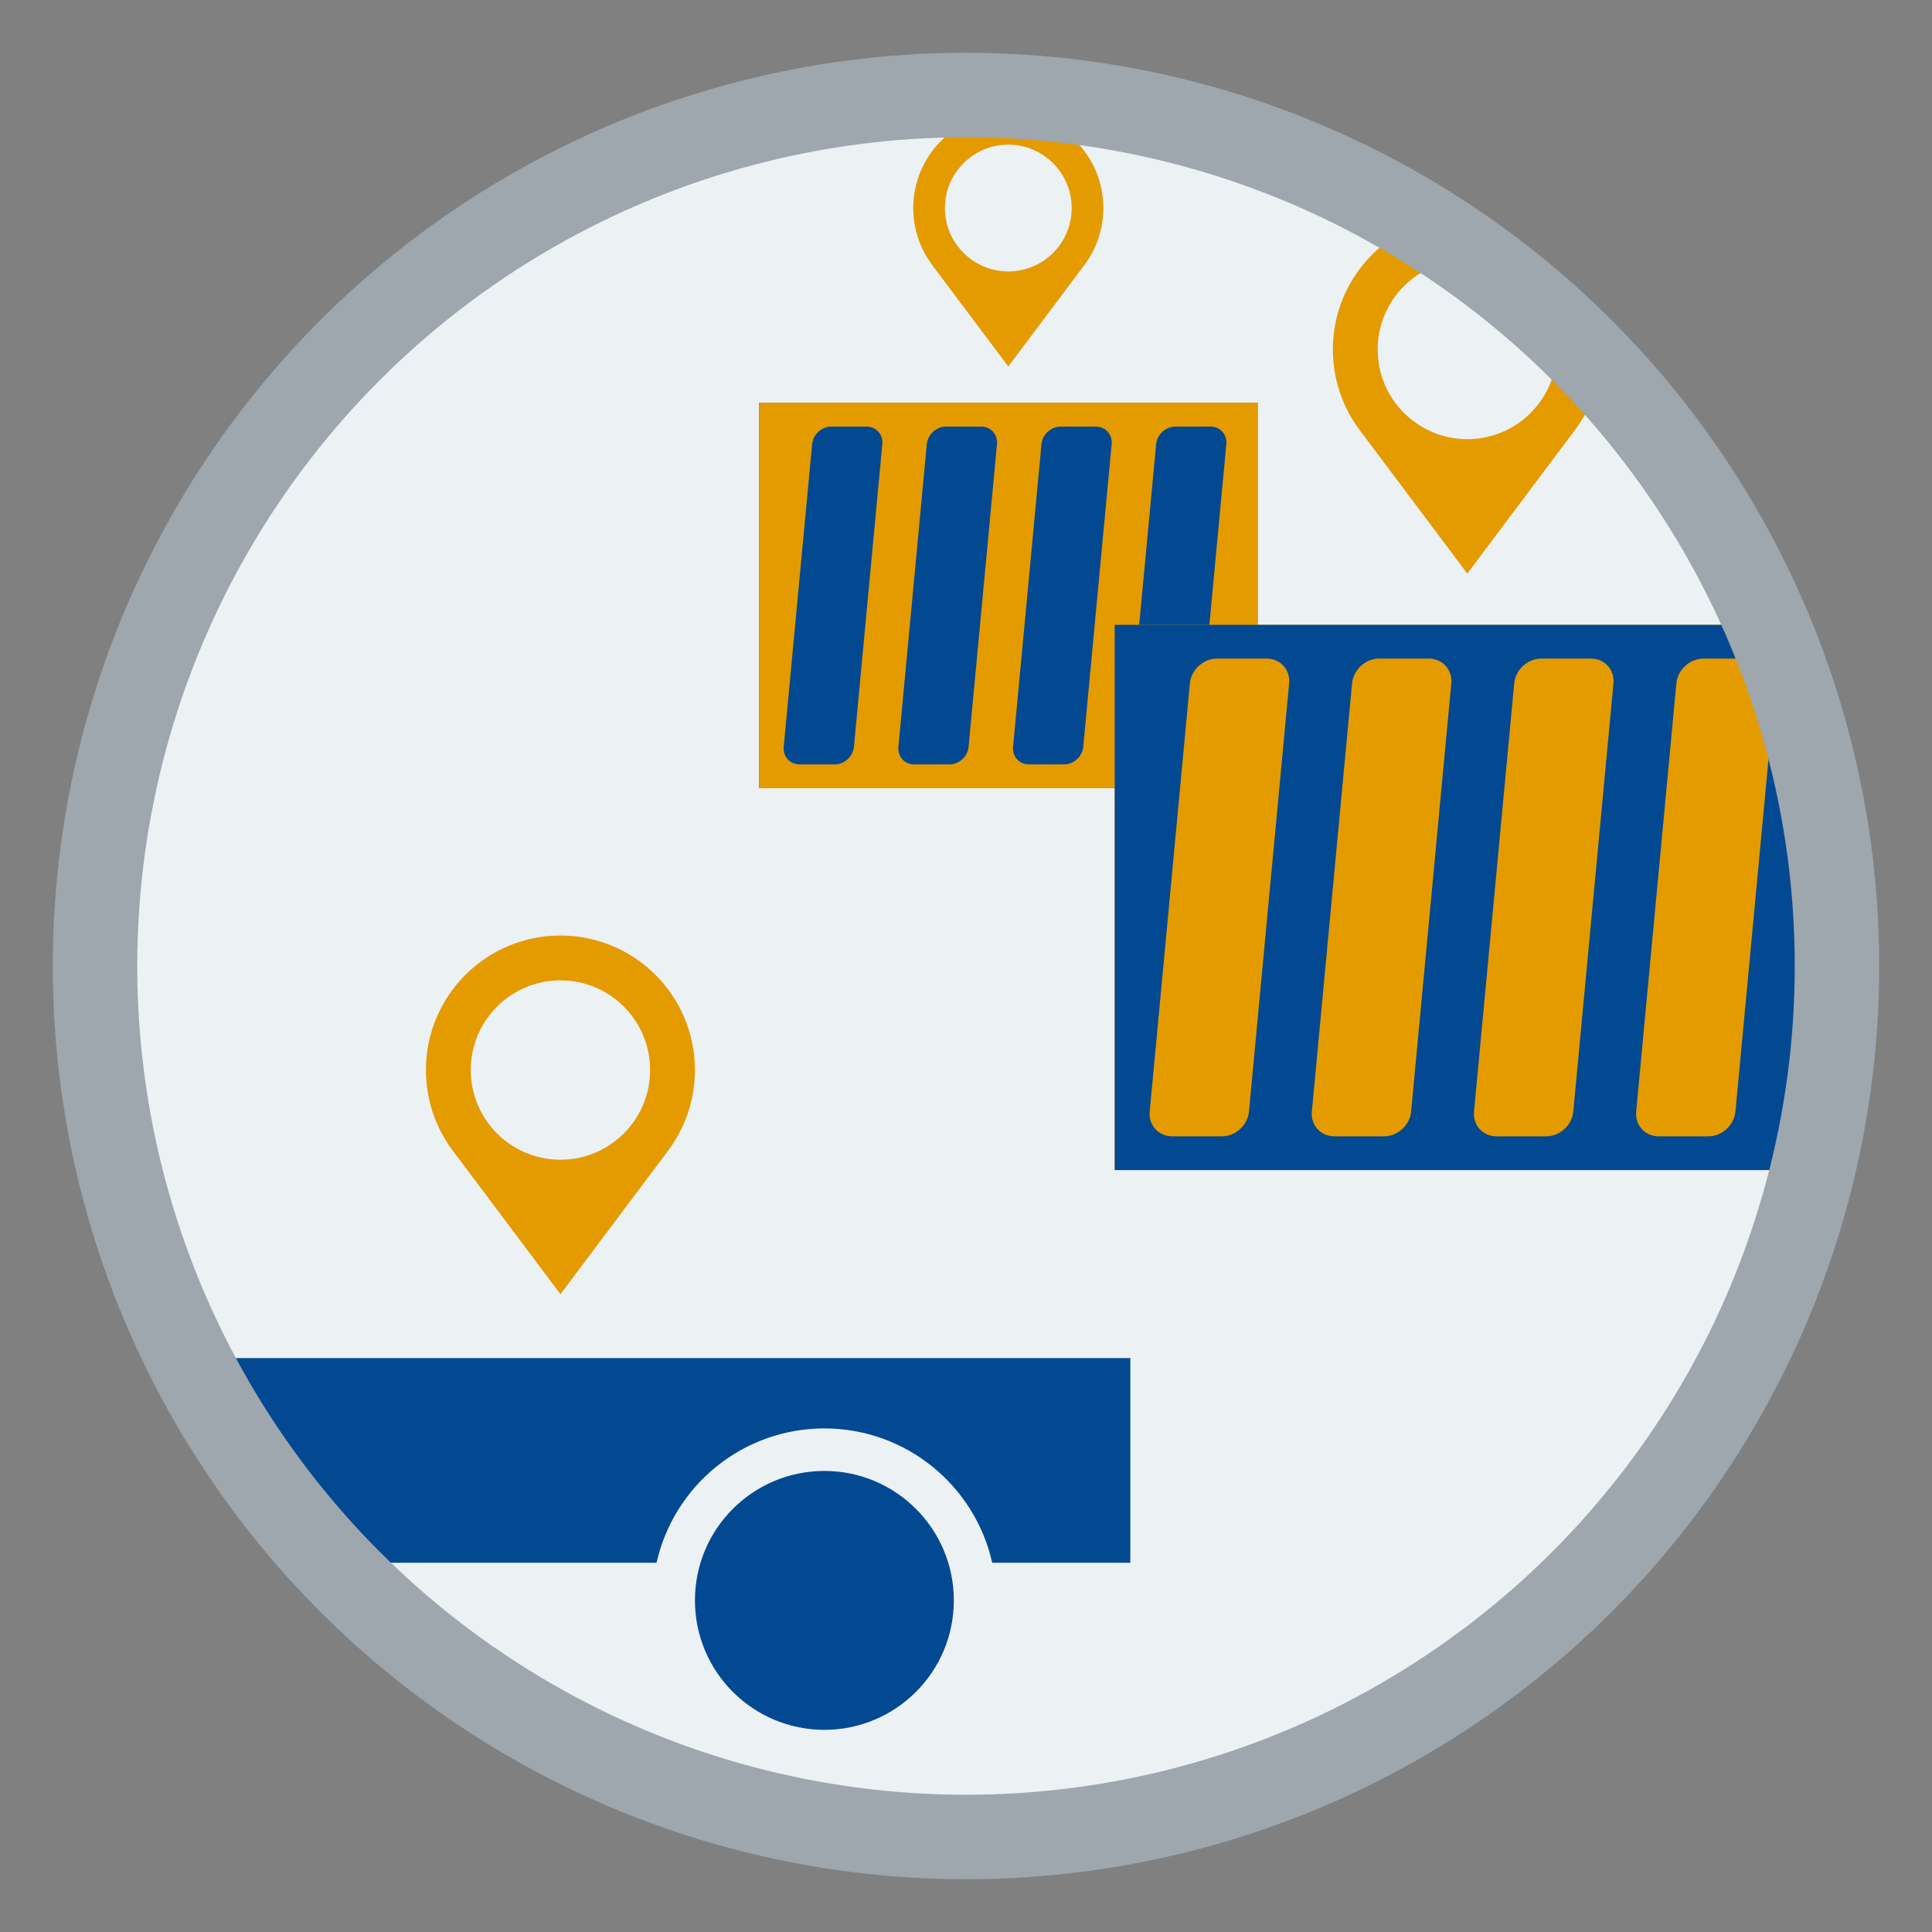
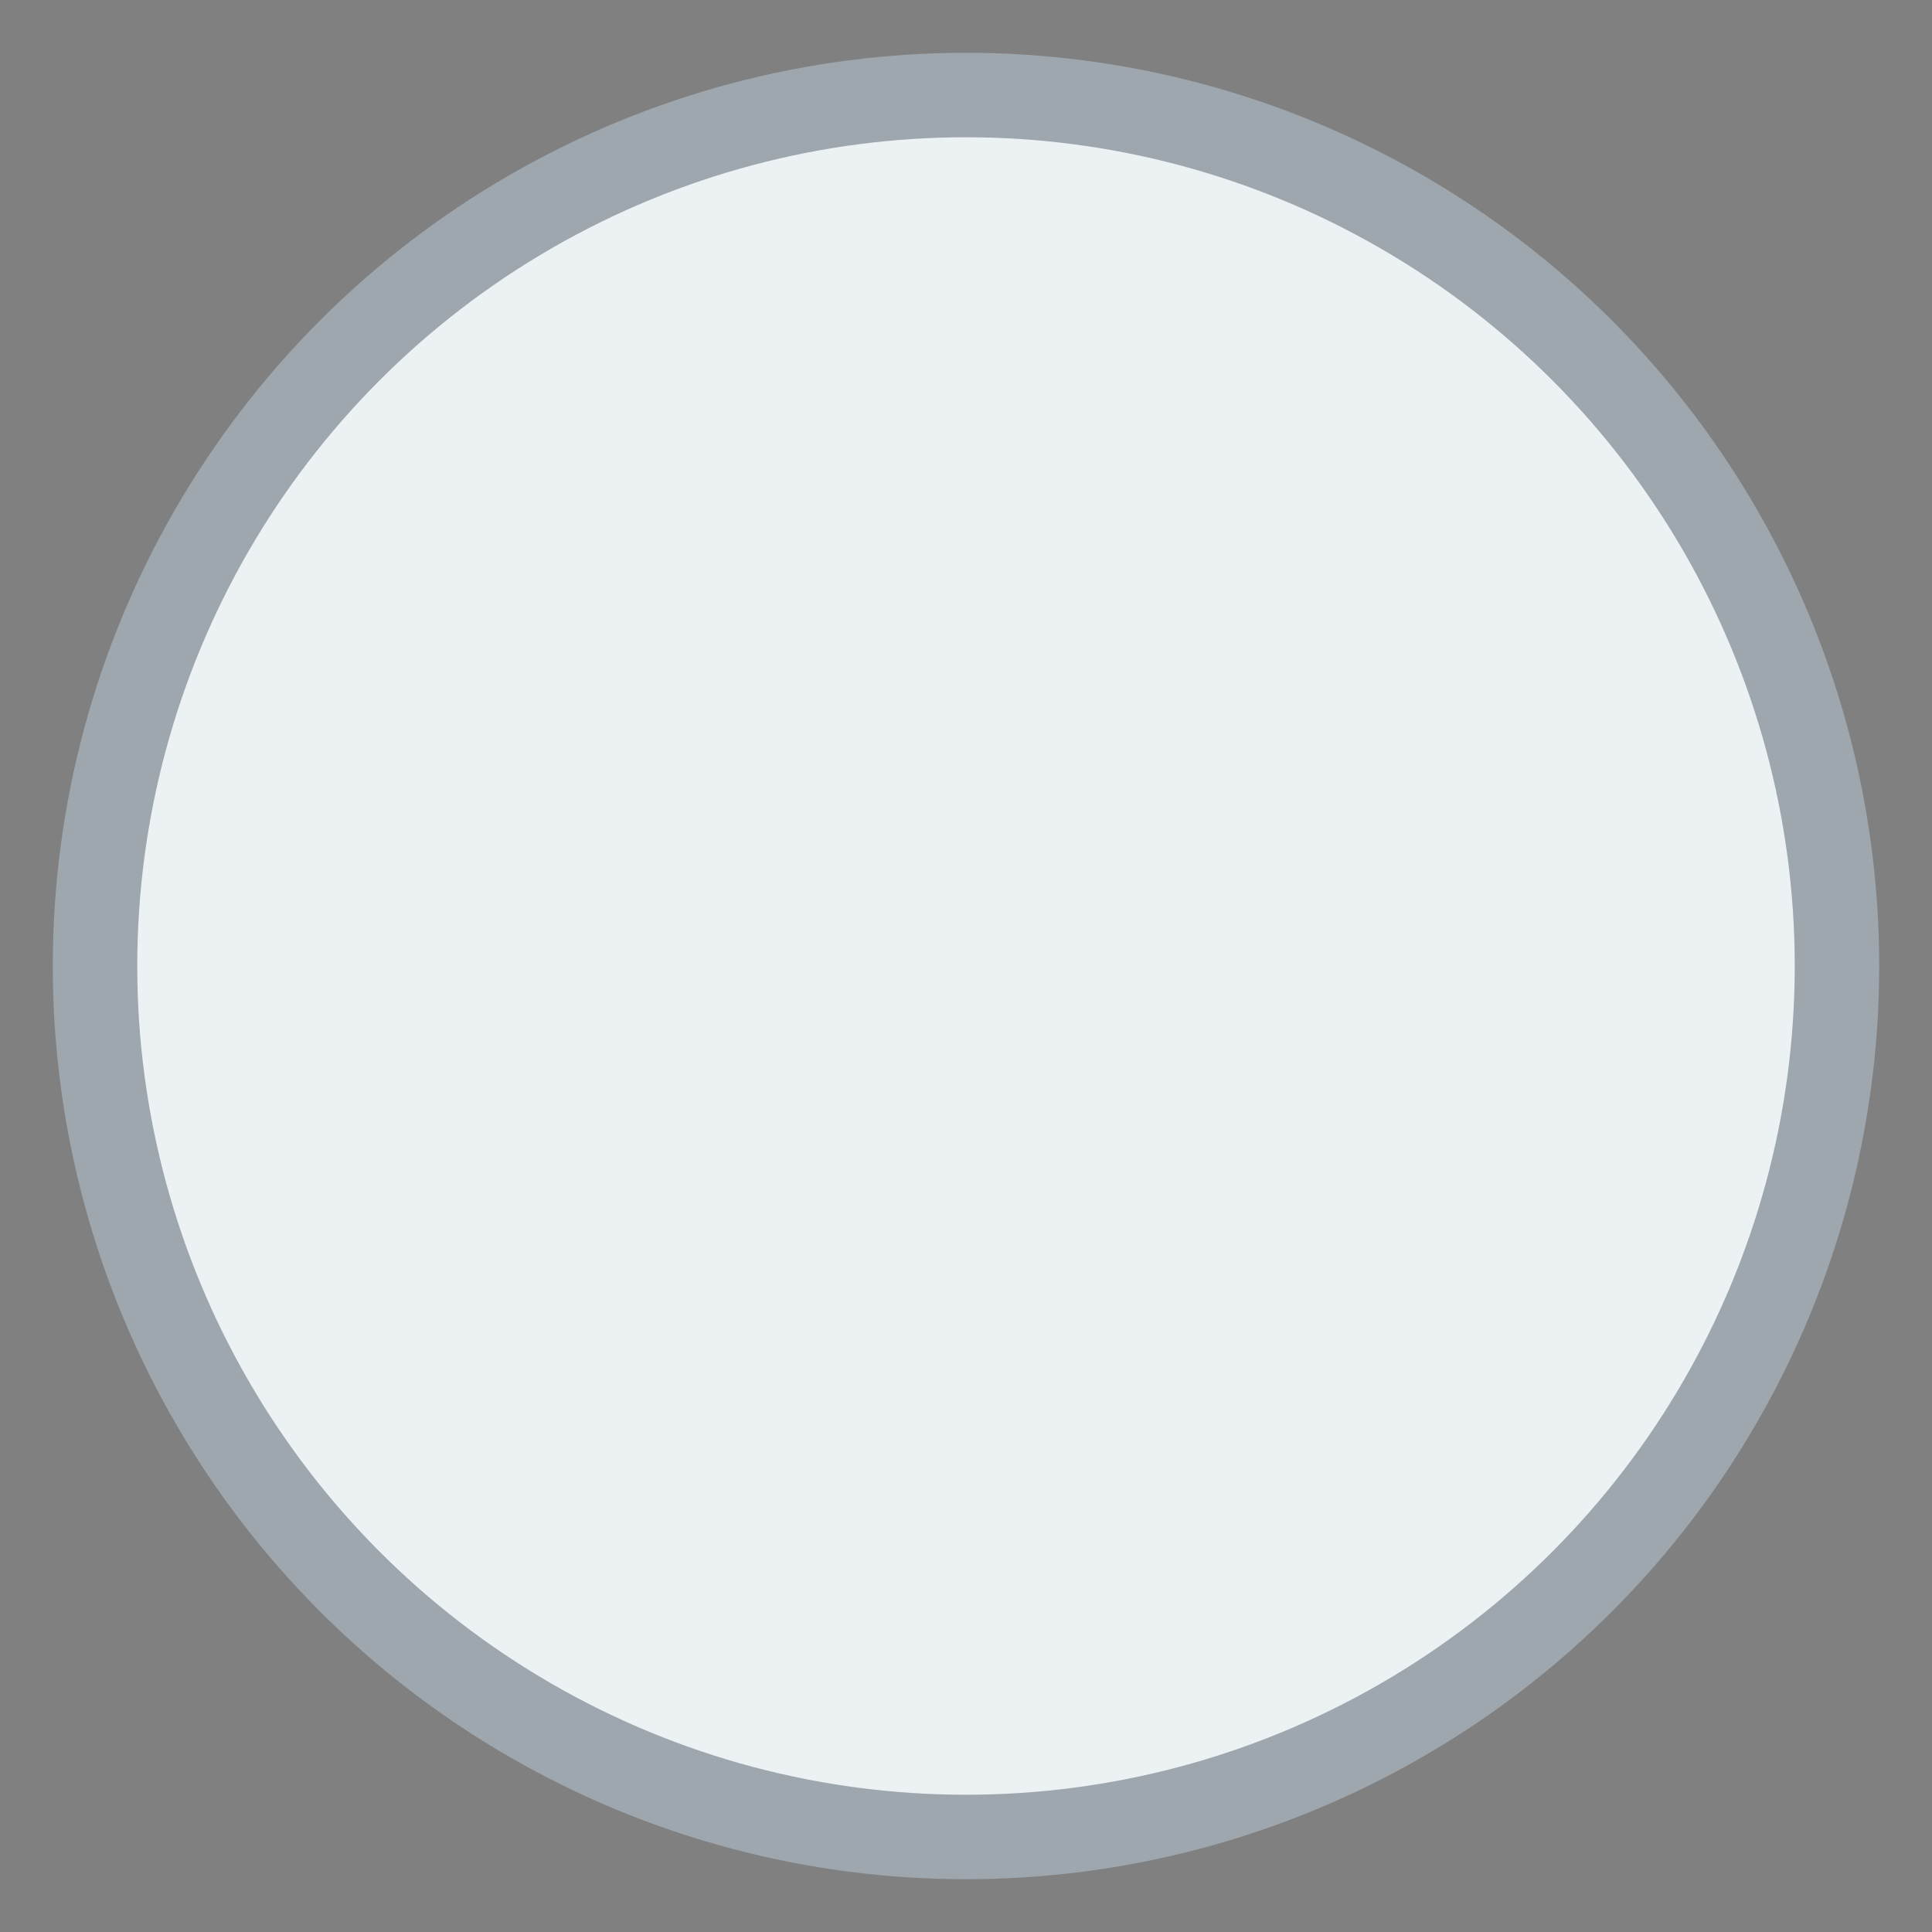
<svg xmlns="http://www.w3.org/2000/svg" xmlns:ns1="http://www.serif.com/" width="100%" height="100%" viewBox="0 0 180 180" version="1.1" xml:space="preserve" style="fill-rule:evenodd;clip-rule:evenodd;stroke-linecap:round;stroke-linejoin:round;stroke-miterlimit:1.5;">
  <rect x="0" y="0" width="180" height="180" fill="#808080" stroke="none" />
  <g id="ico-high-container-tracking">
    <circle id="cerchio-base" cx="90" cy="90" r="81.147" style="fill:#ecf1f4;" />
    <clipPath id="_clip1">
      <circle id="cerchio-base1" ns1:id="cerchio-base" cx="90" cy="90" r="81.147" />
    </clipPath>
    <g clip-path="url(#_clip1)">
      <g id="ico-realtaaumentata">
        <g id="realta_aumentata">
          <clipPath id="_clip2">
-             <circle cx="90" cy="90" r="81.147" />
-           </clipPath>
+             </clipPath>
          <g clip-path="url(#_clip2)">
            <g>
              <path d="M-21.067,145.6l82.237,0c1.6,-7.159 7.997,-12.517 15.636,-12.517c7.639,0 14.036,5.358 15.636,12.517l12.869,0l0,-19.072l-126.378,0l0,19.072Z" style="fill:#034991;" />
              <circle cx="76.806" cy="149.104" r="12.06" style="fill:#034991;" />
              <g>
-                 <path d="M52.214,108.047c4.614,0 8.354,-3.741 8.354,-8.354c0,-4.614 -3.74,-8.355 -8.354,-8.355c-4.614,0 -8.355,3.741 -8.355,8.355c0,4.613 3.741,8.354 8.355,8.354m0,-20.887c6.92,0 12.532,5.612 12.532,12.533c0,2.818 -0.93,5.417 -2.501,7.512l-10.031,13.374l-10.031,-13.374c-1.571,-2.095 -2.501,-4.694 -2.501,-7.512c0,-6.921 5.611,-12.533 12.532,-12.533" style="fill:#e49b00;fill-rule:nonzero;" />
-               </g>
+                 </g>
            </g>
            <g>
              <g>
-                 <rect x="70.712" y="37.521" width="46.459" height="35.92" style="fill:#034991;" />
                <path d="M117.171,37.521l0,35.92l-46.459,0l0,-35.92l46.459,0Zm-39.402,33.698c0.903,0 1.704,-0.733 1.789,-1.635l2.647,-28.206c0.084,-0.903 -0.579,-1.635 -1.482,-1.635l-3.269,0c-0.903,0 -1.704,0.732 -1.789,1.635l-2.647,28.206c-0.084,0.902 0.58,1.635 1.482,1.635l3.269,0Zm10.684,0c0.902,0 1.703,-0.733 1.788,-1.635l2.647,-28.206c0.085,-0.903 -0.579,-1.635 -1.481,-1.635l-3.27,0c-0.902,0 -1.704,0.732 -1.788,1.635l-2.647,28.206c-0.085,0.902 0.579,1.635 1.481,1.635l3.27,0Zm10.683,0c0.902,0 1.704,-0.733 1.788,-1.635l2.647,-28.206c0.085,-0.903 -0.579,-1.635 -1.481,-1.635l-3.27,0c-0.902,0 -1.703,0.732 -1.788,1.635l-2.647,28.206c-0.085,0.902 0.579,1.635 1.481,1.635l3.27,0Zm10.683,0c0.903,0 1.704,-0.733 1.789,-1.635l2.647,-28.206c0.084,-0.903 -0.579,-1.635 -1.482,-1.635l-3.269,0c-0.903,0 -1.704,0.732 -1.789,1.635l-2.647,28.206c-0.084,0.902 0.579,1.635 1.482,1.635l3.269,0Z" style="fill:#e49b00;" />
              </g>
              <g>
                <path d="M93.941,25.287c-3.26,0 -5.904,-2.644 -5.904,-5.904c0,-3.261 2.644,-5.904 5.904,-5.904c3.261,0 5.905,2.643 5.905,5.904c0,3.26 -2.644,5.904 -5.905,5.904m0,-14.761c-4.89,0 -8.856,3.966 -8.856,8.857c0,1.992 0.657,3.829 1.768,5.309l7.088,9.451l7.089,-9.451c1.11,-1.48 1.768,-3.317 1.768,-5.309c0,-4.891 -3.966,-8.857 -8.857,-8.857" style="fill:#e49b00;fill-rule:nonzero;" />
              </g>
            </g>
            <g>
              <g>
                <rect x="103.854" y="58.215" width="65.702" height="50.798" style="fill:#e49b00;" />
                <path d="M169.556,58.215l0,50.798l-65.702,0l0,-50.798l65.702,0Zm-55.721,47.655c1.276,0 2.409,-1.036 2.529,-2.312l3.743,-39.888c0.12,-1.276 -0.819,-2.312 -2.095,-2.312l-4.624,0c-1.276,0 -2.409,1.036 -2.529,2.312l-3.743,39.888c-0.12,1.276 0.819,2.312 2.095,2.312l4.624,0Zm15.108,0c1.276,0 2.409,-1.036 2.529,-2.312l3.743,-39.888c0.12,-1.276 -0.819,-2.312 -2.095,-2.312l-4.624,0c-1.276,0 -2.409,1.036 -2.528,2.312l-3.744,39.888c-0.12,1.276 0.819,2.312 2.095,2.312l4.624,0Zm15.108,0c1.276,0 2.409,-1.036 2.529,-2.312l3.743,-39.888c0.12,-1.276 -0.819,-2.312 -2.095,-2.312l-4.623,0c-1.277,0 -2.41,1.036 -2.529,2.312l-3.744,39.888c-0.119,1.276 0.819,2.312 2.095,2.312l4.624,0Zm15.108,0c1.276,0 2.409,-1.036 2.529,-2.312l3.744,-39.888c0.119,-1.276 -0.819,-2.312 -2.095,-2.312l-4.624,0c-1.276,0 -2.409,1.036 -2.529,2.312l-3.744,39.888c-0.119,1.276 0.819,2.312 2.095,2.312l4.624,0Z" style="fill:#034991;" />
              </g>
              <g>
                <path d="M136.705,40.914c-4.611,0 -8.349,-3.738 -8.349,-8.349c0,-4.611 3.738,-8.35 8.349,-8.35c4.611,0 8.35,3.739 8.35,8.35c0,4.611 -3.739,8.349 -8.35,8.349m0,-20.874c-6.916,0 -12.525,5.608 -12.525,12.525c0,2.817 0.93,5.414 2.5,7.508l10.025,13.366l10.025,-13.366c1.57,-2.094 2.499,-4.691 2.499,-7.508c0,-6.917 -5.607,-12.525 -12.524,-12.525" style="fill:#e49b00;fill-rule:nonzero;" />
              </g>
            </g>
          </g>
        </g>
      </g>
    </g>
    <circle id="cerchio-base2" ns1:id="cerchio-base" cx="90" cy="90" r="81.147" style="fill:none;stroke:#9ea6ae;stroke-width:7.87px;" />
  </g>
</svg>